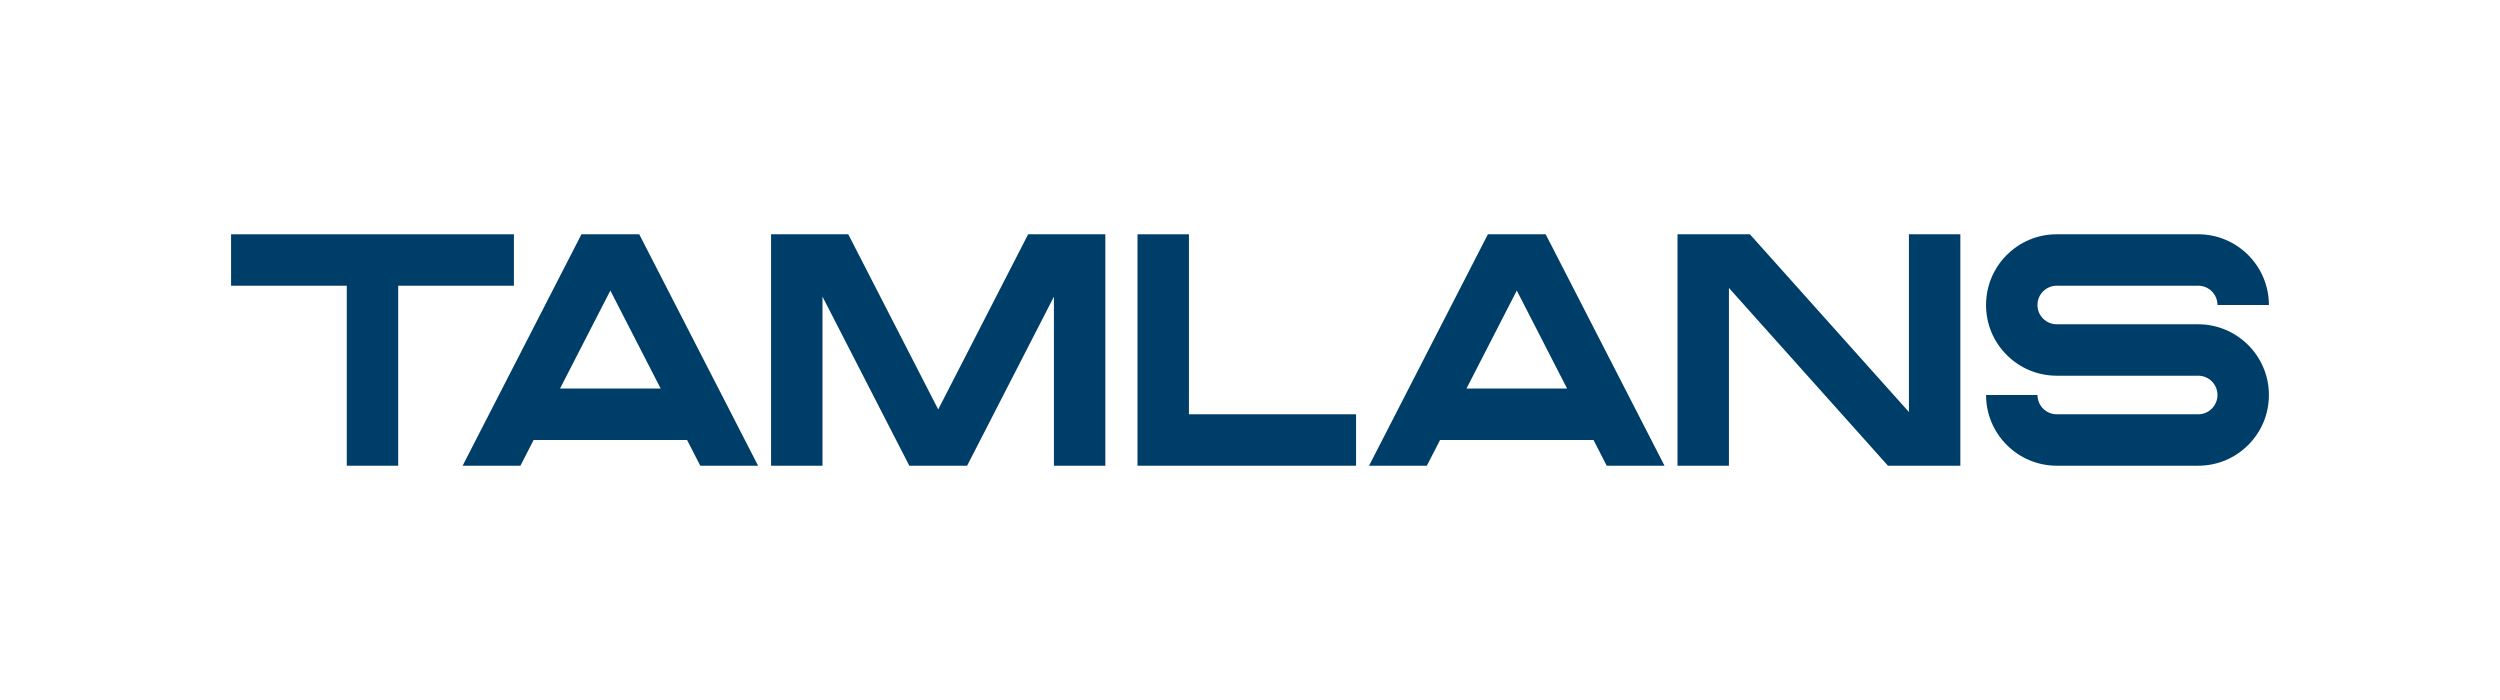
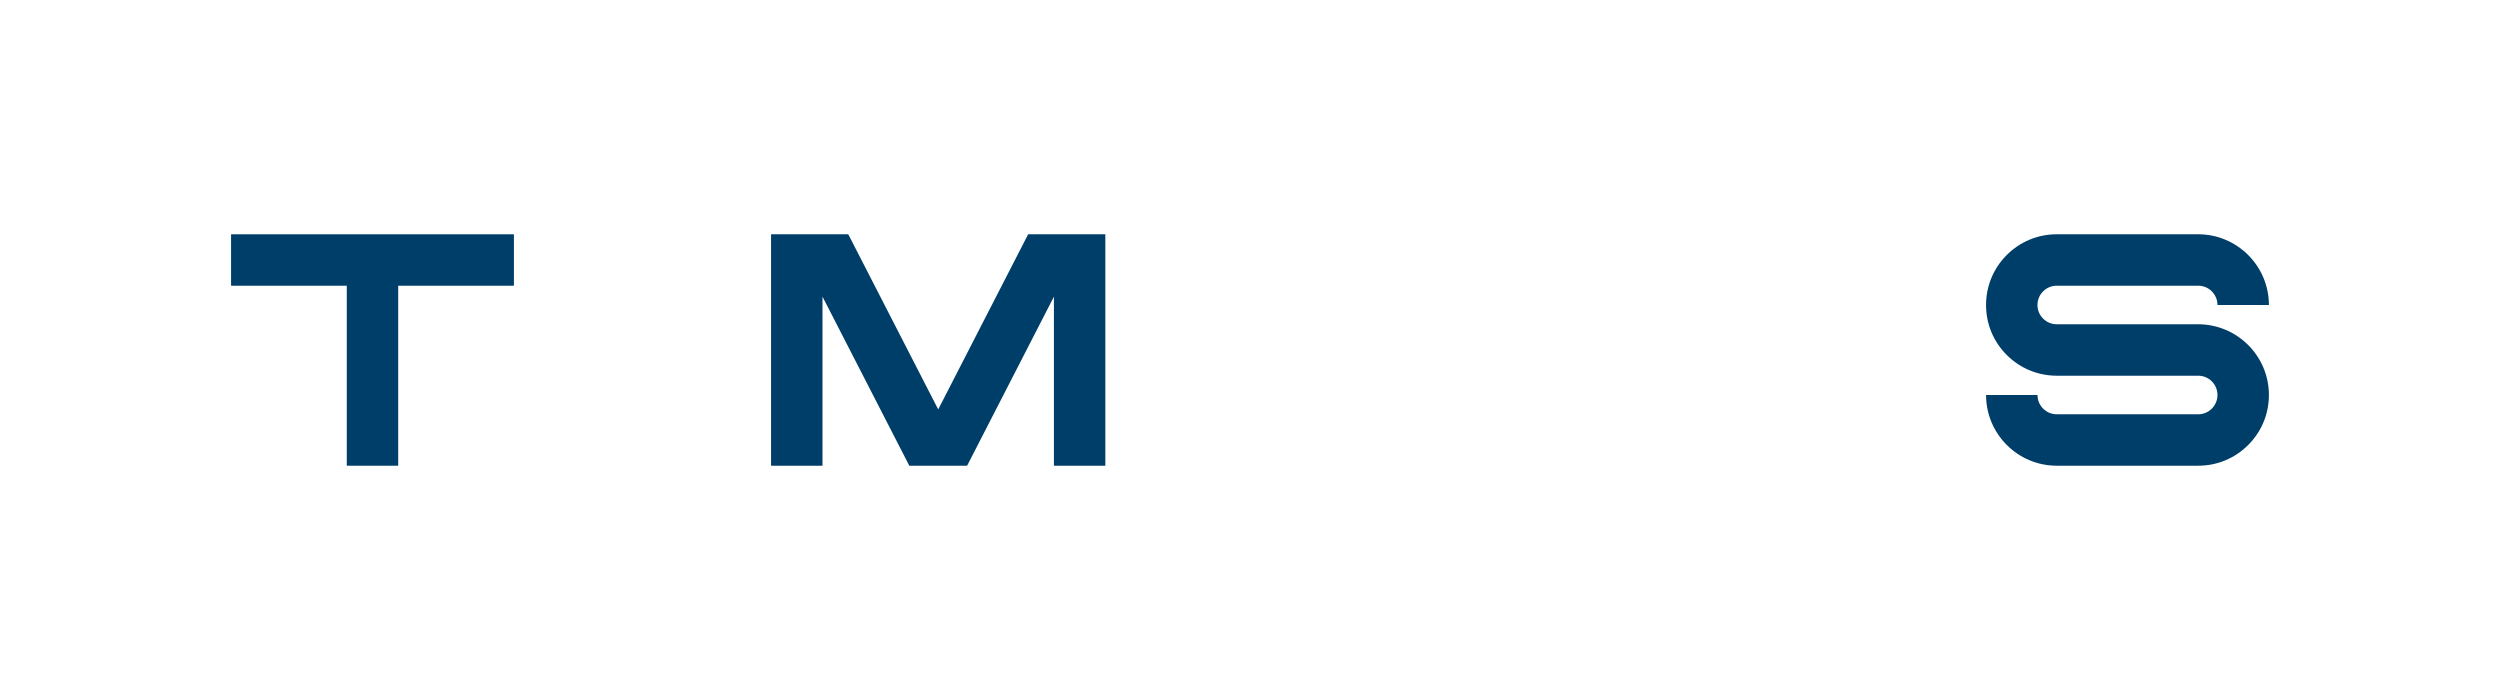
<svg xmlns="http://www.w3.org/2000/svg" version="1.1" id="Layer_1" x="0px" y="0px" viewBox="0 0 992.13 277.8" style="enable-background:new 0 0 992.13 277.8;" xml:space="preserve">
  <style type="text/css">
	.st0{fill:#003E6A;}
</style>
  <g>
-     <polygon class="st0" points="471.83,164.41 471.83,92.98 451.42,92.98 451.42,184.82 451.42,184.82 471.83,184.82 538.16,184.82    538.16,164.41  " />
    <polygon class="st0" points="203.95,92.98 91.7,92.98 91.7,113.39 137.62,113.39 137.62,184.82 158.03,184.82 158.03,113.39    203.95,113.39  " />
    <g>
      <path class="st0" d="M872.36,164.41h-56.13c-4.22,0-7.65-3.43-7.65-7.65h-20.41c0,15.47,12.59,28.06,28.06,28.06h56.12    c0,0,0,0,0.01,0c0,0,0.01,0,0.01,0c7.49,0,14.53-2.92,19.83-8.22c5.3-5.3,8.22-12.35,8.22-19.84    c0.01-15.47-12.58-28.06-28.06-28.07h-0.01h-56.12c-2.05,0-3.97-0.8-5.42-2.25c-1.44-1.44-2.24-3.36-2.24-5.4    c0-2.05,0.8-3.97,2.25-5.42c1.44-1.44,3.36-2.24,5.39-2.24c0,0,0,0,0.01,0h0.01h56.13h0c4.22,0,7.65,3.43,7.65,7.65h20.41    c0-15.47-12.59-28.06-28.06-28.06v0l0,0h-56.12c0,0,0,0-0.01,0c0,0-0.01,0-0.01,0c-7.49,0-14.53,2.92-19.83,8.22    c-5.3,5.3-8.22,12.35-8.22,19.84c-0.01,7.5,2.91,14.55,8.22,19.85c5.3,5.3,12.34,8.21,19.83,8.22h0.01h56.12    c4.23,0,7.66,3.43,7.66,7.65c0,2.05-0.8,3.97-2.25,5.42c-1.44,1.44-3.36,2.24-5.39,2.24    C872.37,164.41,872.37,164.41,872.36,164.41" />
    </g>
    <polygon class="st0" points="408.02,92.98 372.33,162.48 336.64,92.98 306,92.98 306,184.82 326.41,184.82 326.41,117.73    360.86,184.82 383.8,184.82 418.25,117.73 418.25,184.82 438.66,184.82 438.66,92.98  " />
-     <path class="st0" d="M230.75,92.98l-47.16,91.84h22.94l5.24-10.2h60.9l5.24,10.2h22.94l-47.16-91.84H230.75z M222.25,154.2   l19.97-38.89l19.97,38.89H222.25z" />
-     <path class="st0" d="M590.47,92.98l-47.16,91.84h22.94l5.24-10.2h60.9l5.24,10.2h22.94l-47.16-91.84H590.47z M581.97,154.2   l19.97-38.89l19.97,38.89H581.97z" />
-     <polygon class="st0" points="757.56,92.98 757.56,163.51 694.45,92.98 665.72,92.98 665.72,184.82 686.13,184.82 686.13,114.28    749.24,184.82 775.42,184.82 775.42,184.82 777.97,184.82 777.97,92.98  " />
  </g>
</svg>